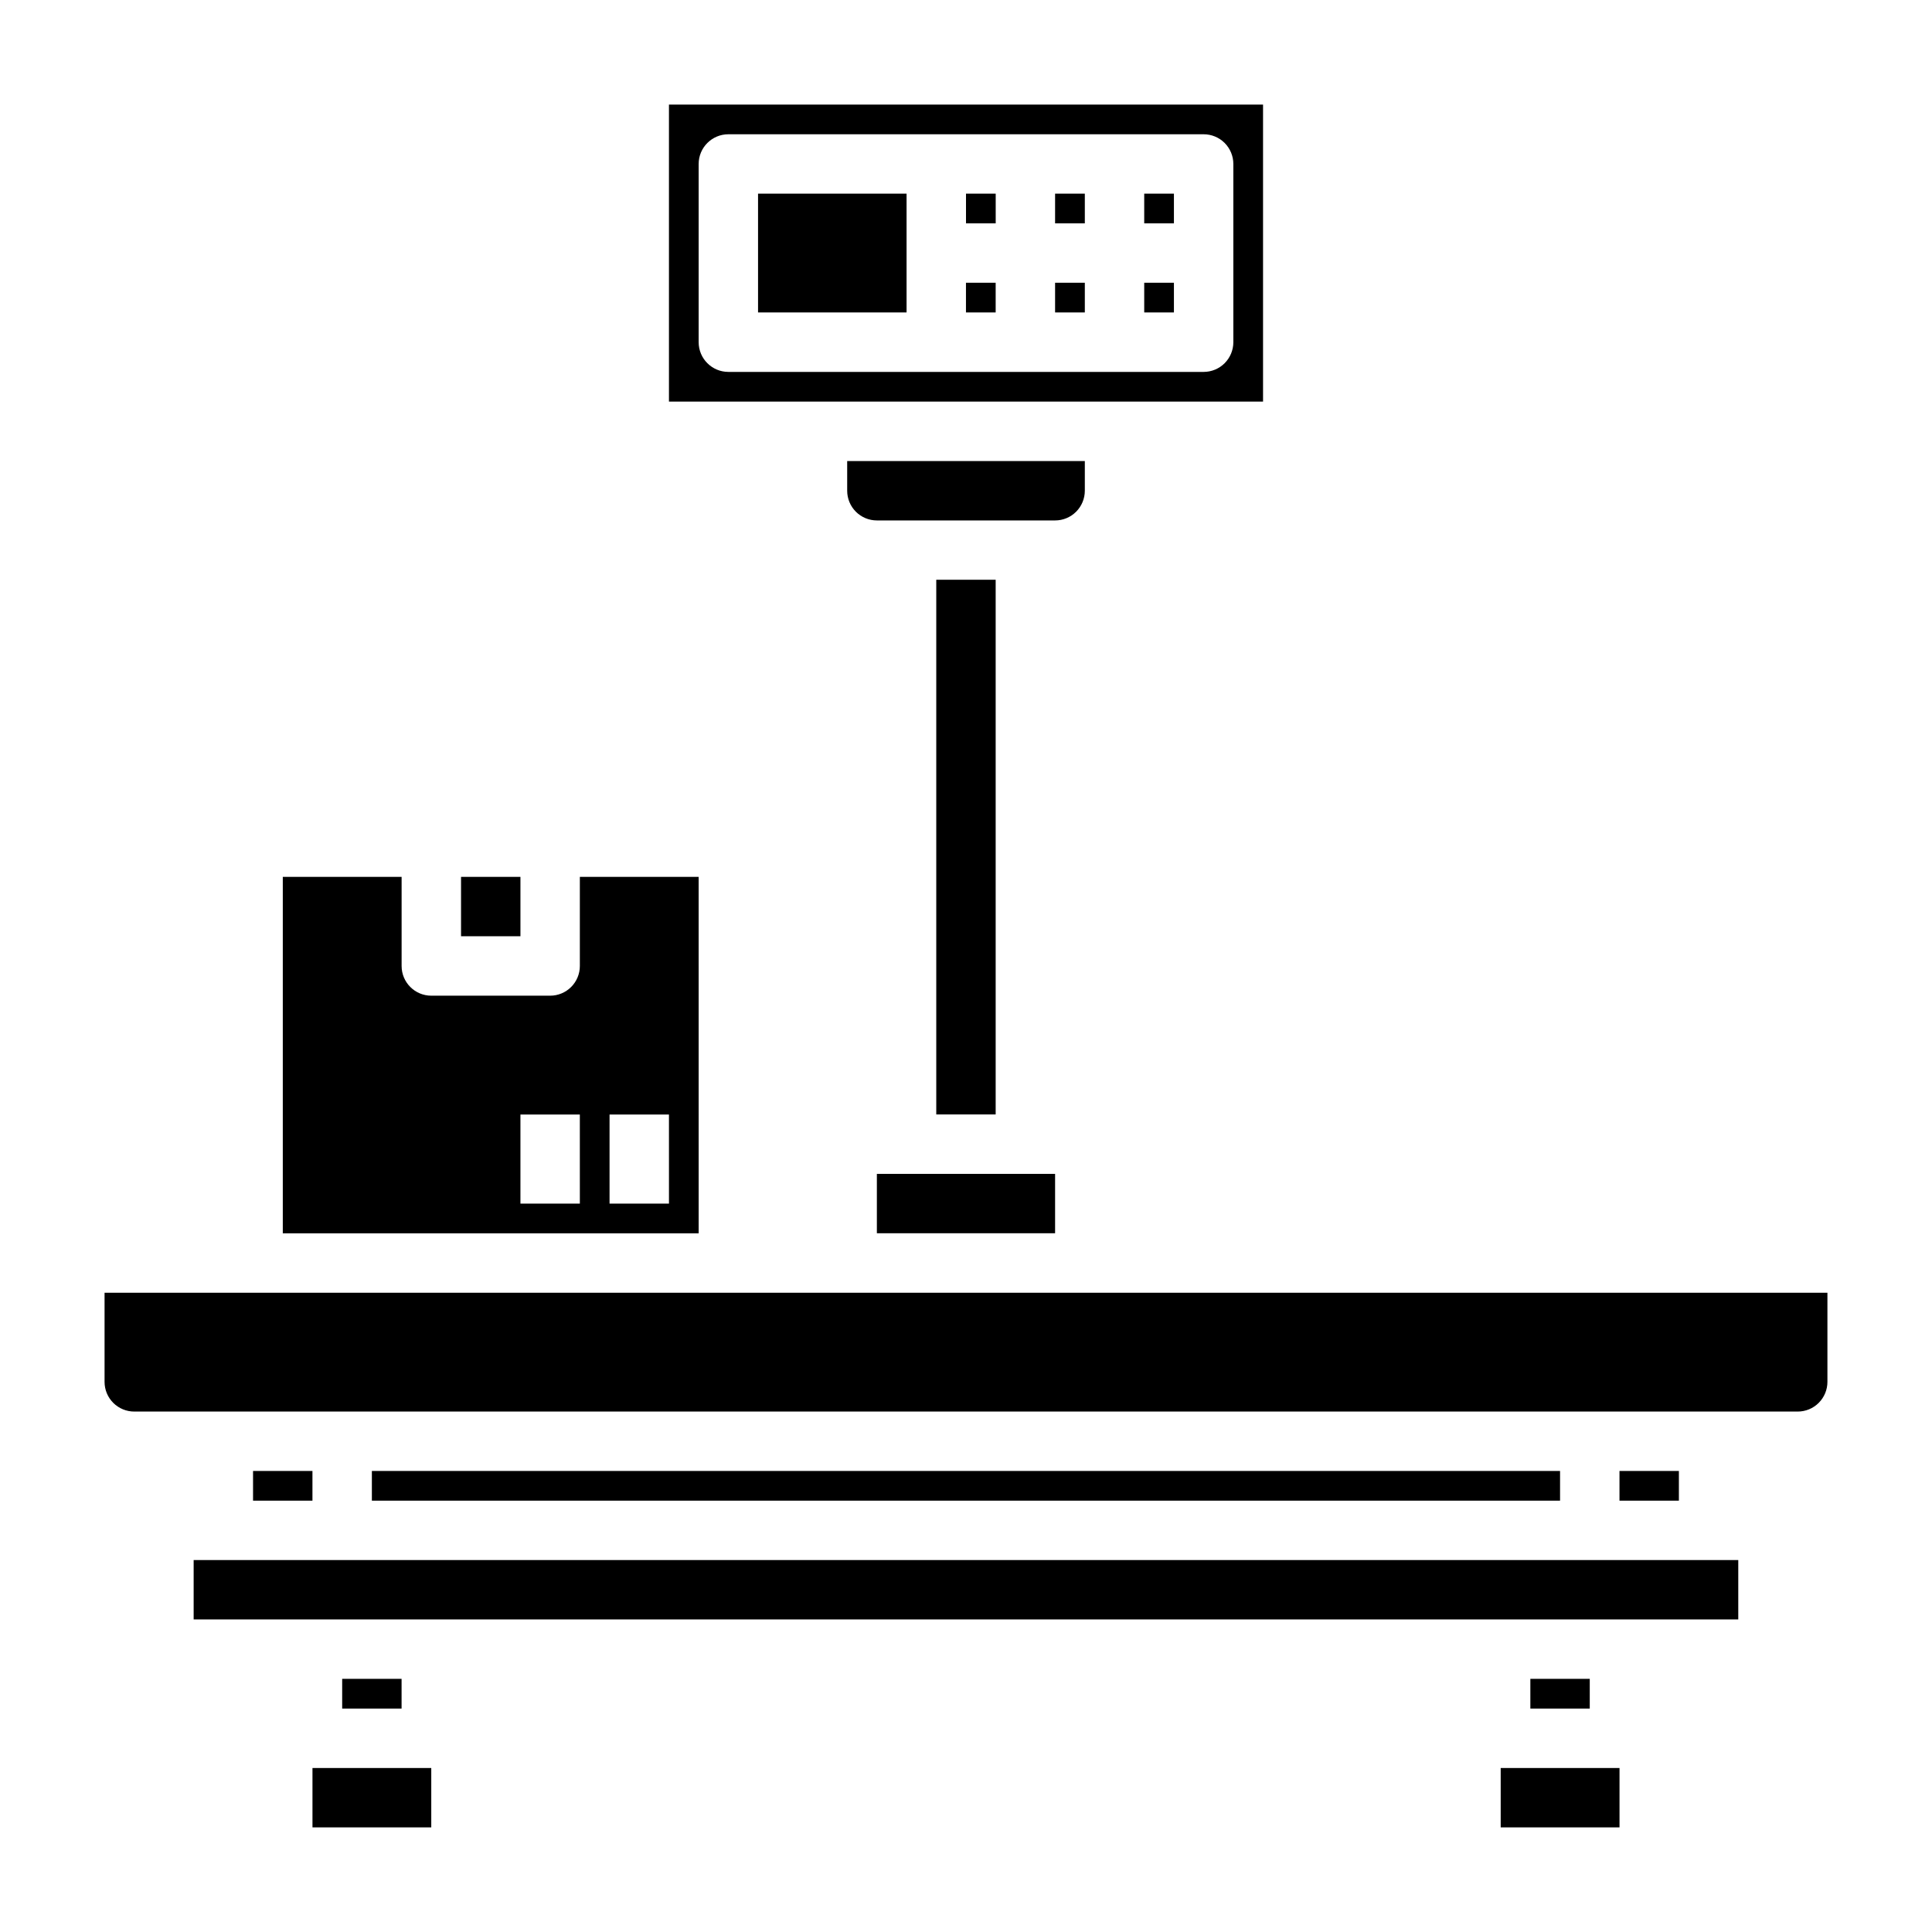
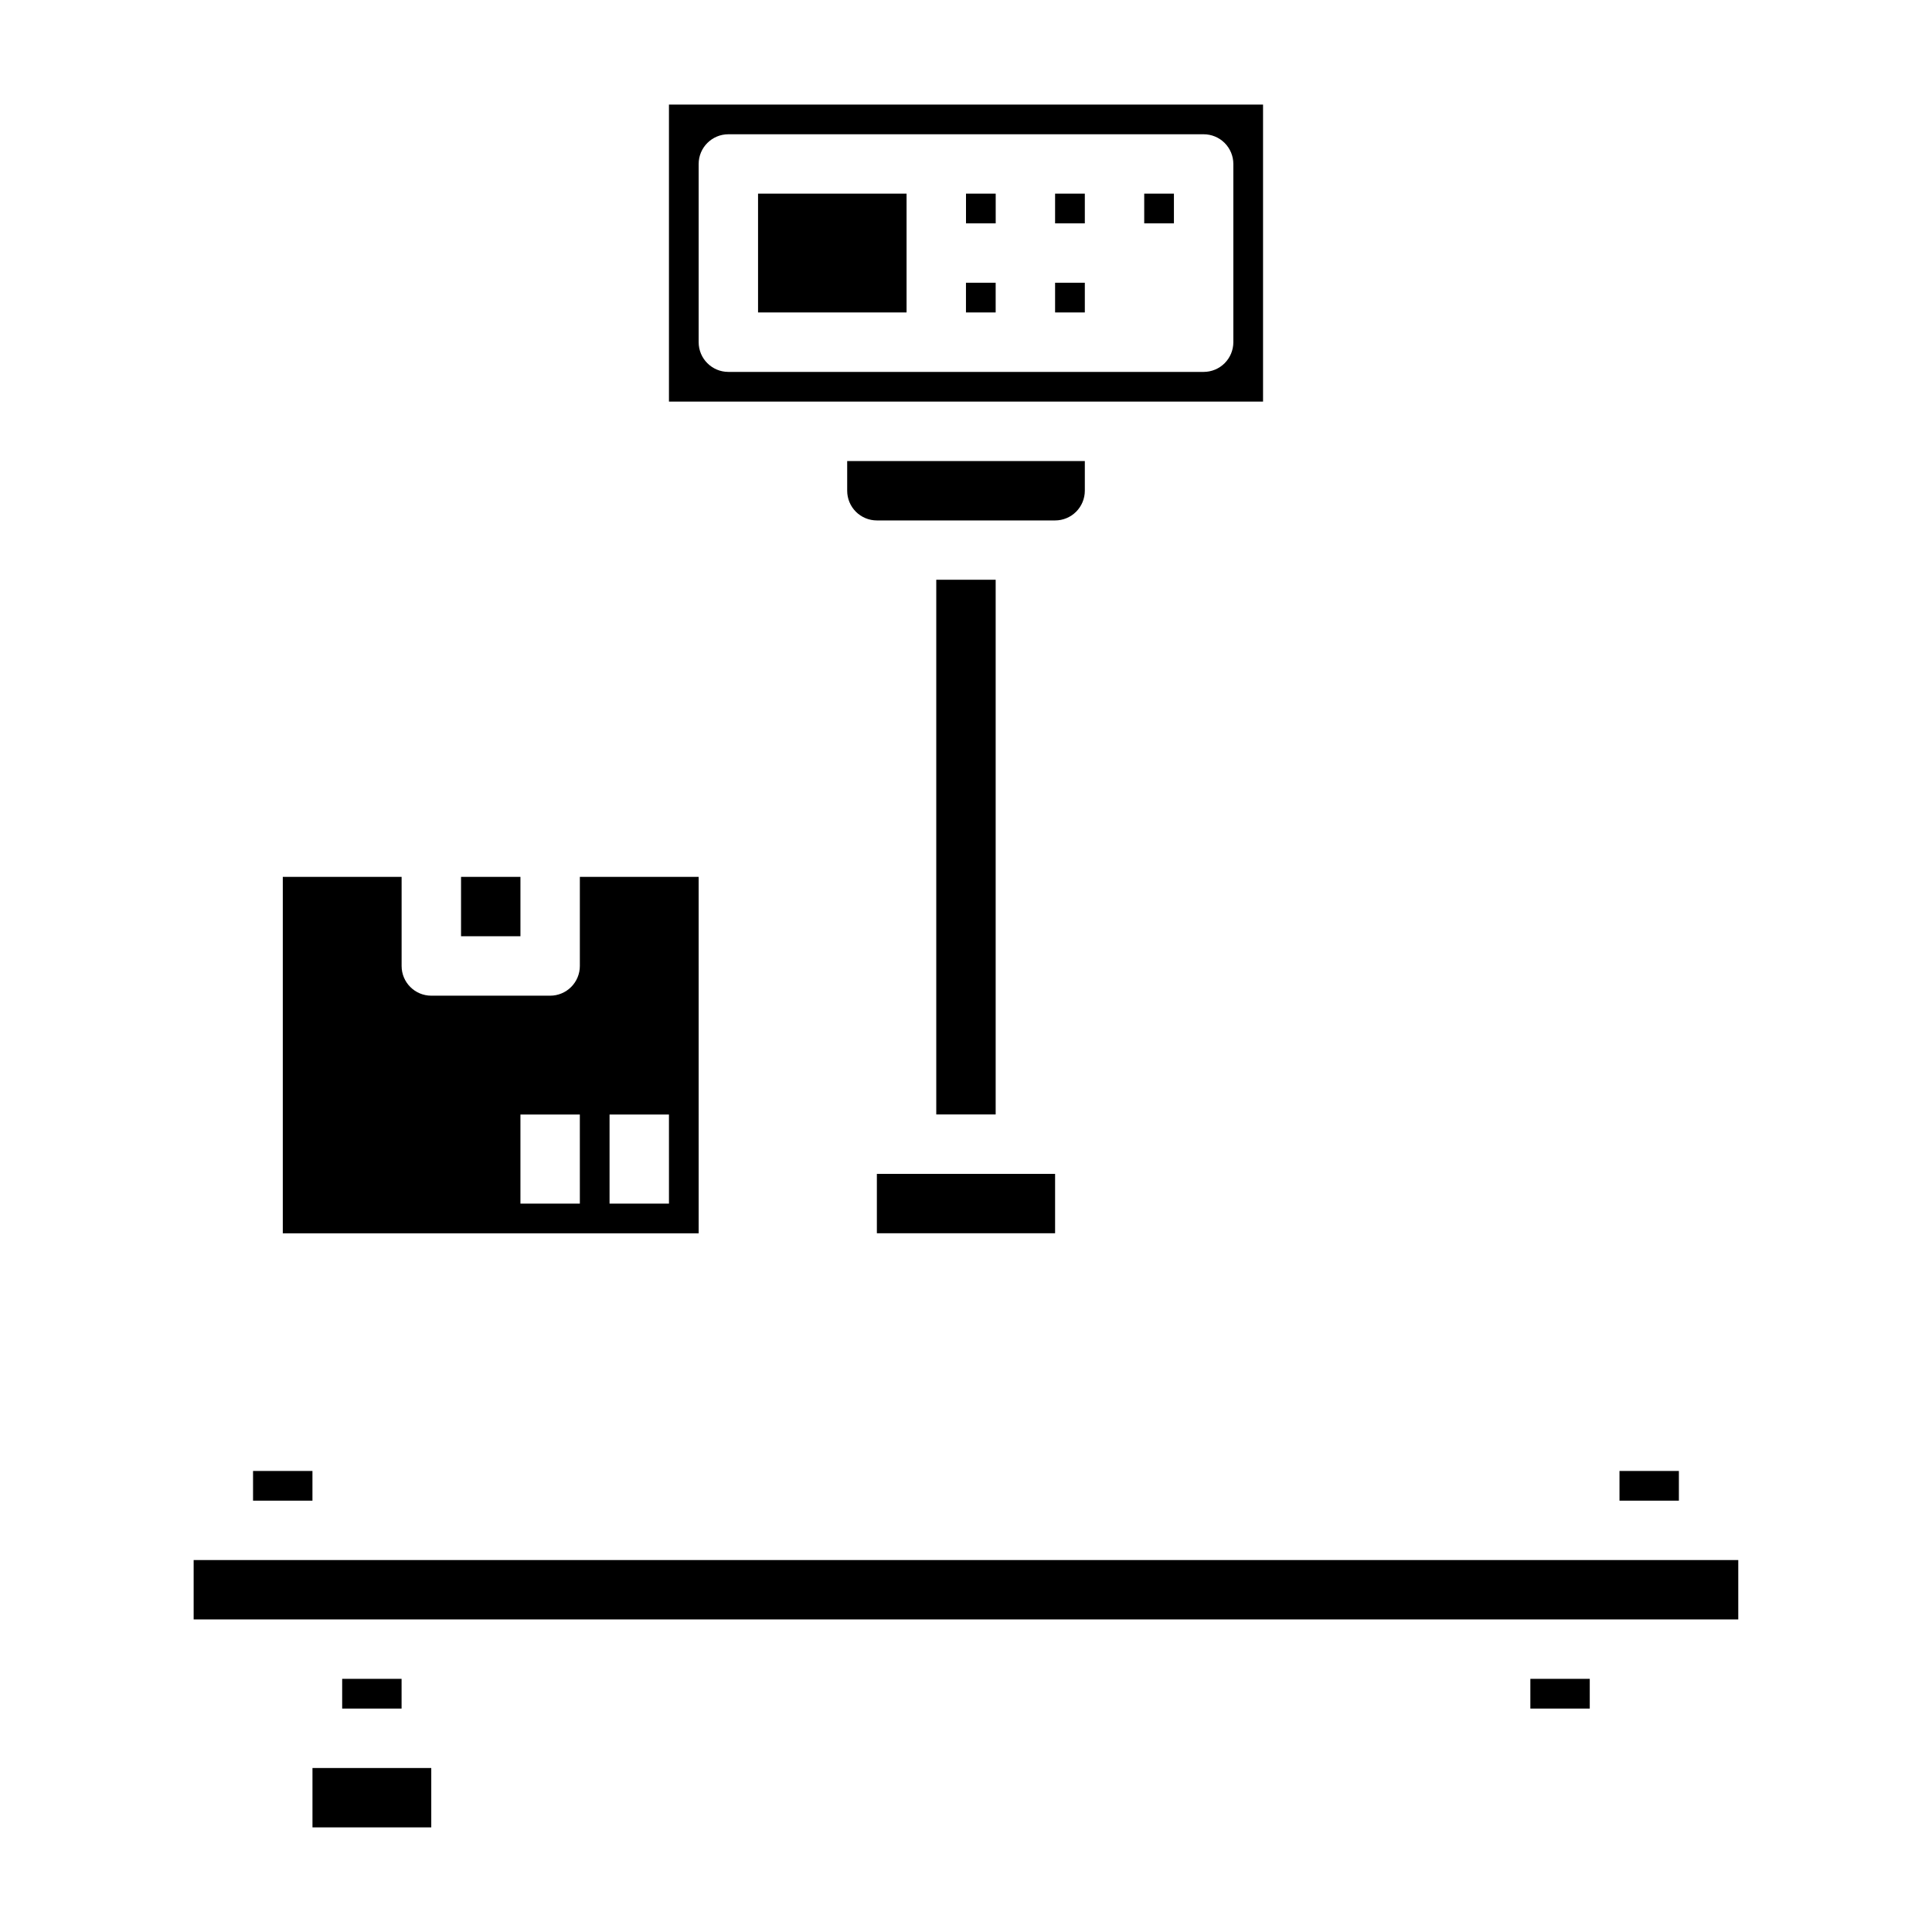
<svg xmlns="http://www.w3.org/2000/svg" fill="#000000" width="800px" height="800px" version="1.1" viewBox="144 144 512 512">
  <g>
    <path d="m447.23 195.32h7.871v7.871h-7.871z" />
    <path d="m478.72 171.71h-157.44v78.719h157.44zm-7.871 62.977c0 2.086-0.832 4.09-2.305 5.566-1.477 1.477-3.481 2.305-5.566 2.305h-125.95c-4.348 0-7.875-3.523-7.875-7.871v-47.234c0-4.348 3.527-7.871 7.875-7.871h125.95c2.086 0 4.09 0.828 5.566 2.305 1.473 1.477 2.305 3.481 2.305 5.566z" />
    <path d="m392.12 297.64h15.742v141.7h-15.742z" />
    <path d="m376.38 455.09h47.23v15.734h-47.23z" />
    <path d="m431.49 274.05v-7.871h-62.977v7.871c0 2.086 0.828 4.09 2.305 5.566 1.477 1.477 3.477 2.305 5.566 2.305h47.23c2.09 0 4.09-0.828 5.566-2.305 1.477-1.477 2.309-3.481 2.309-5.566z" />
    <path d="m423.61 218.93h7.879v7.871h-7.879z" />
    <path d="m399.99 218.93h7.871v7.871h-7.871z" />
    <path d="m344.89 195.32h39.359v31.48h-39.359z" />
    <path d="m400 195.32h7.871v7.871h-7.871z" />
    <path d="m423.61 195.32h7.879v7.871h-7.879z" />
    <path d="m266.18 376.38h15.742v15.734h-15.742z" />
-     <path d="m447.23 218.93h7.871v7.871h-7.871z" />
    <path d="m211.06 533.82h15.742v7.871h-15.742z" />
    <path d="m195.32 557.43h409.34v15.734h-409.34z" />
    <path d="m549.56 588.91h15.742v7.879h-15.742z" />
-     <path d="m242.55 533.82h314.88v7.871h-314.88z" />
    <path d="m573.18 533.82h15.742v7.871h-15.742z" />
-     <path d="m337.02 486.59h-165.31v23.617c0 2.086 0.828 4.09 2.305 5.566 1.477 1.477 3.477 2.305 5.566 2.305h440.83c2.09 0 4.09-0.828 5.566-2.305 1.477-1.477 2.309-3.481 2.309-5.566v-23.617z" />
    <path d="m234.68 588.91h15.742v7.879h-15.742z" />
    <path d="m329.15 376.38h-31.484v23.617c0 2.086-0.832 4.09-2.309 5.566-1.477 1.477-3.477 2.305-5.566 2.305h-31.488c-4.348 0-7.871-3.523-7.871-7.871v-23.617h-31.488v94.465h110.21zm-31.484 86.594h-15.746v-23.617h15.742zm23.617 0h-15.746v-23.617h15.742z" />
-     <path d="m541.7 612.54h31.488v15.734h-31.488z" />
    <path d="m226.81 612.54h31.48v15.734h-31.48z" />
  </g>
</svg>